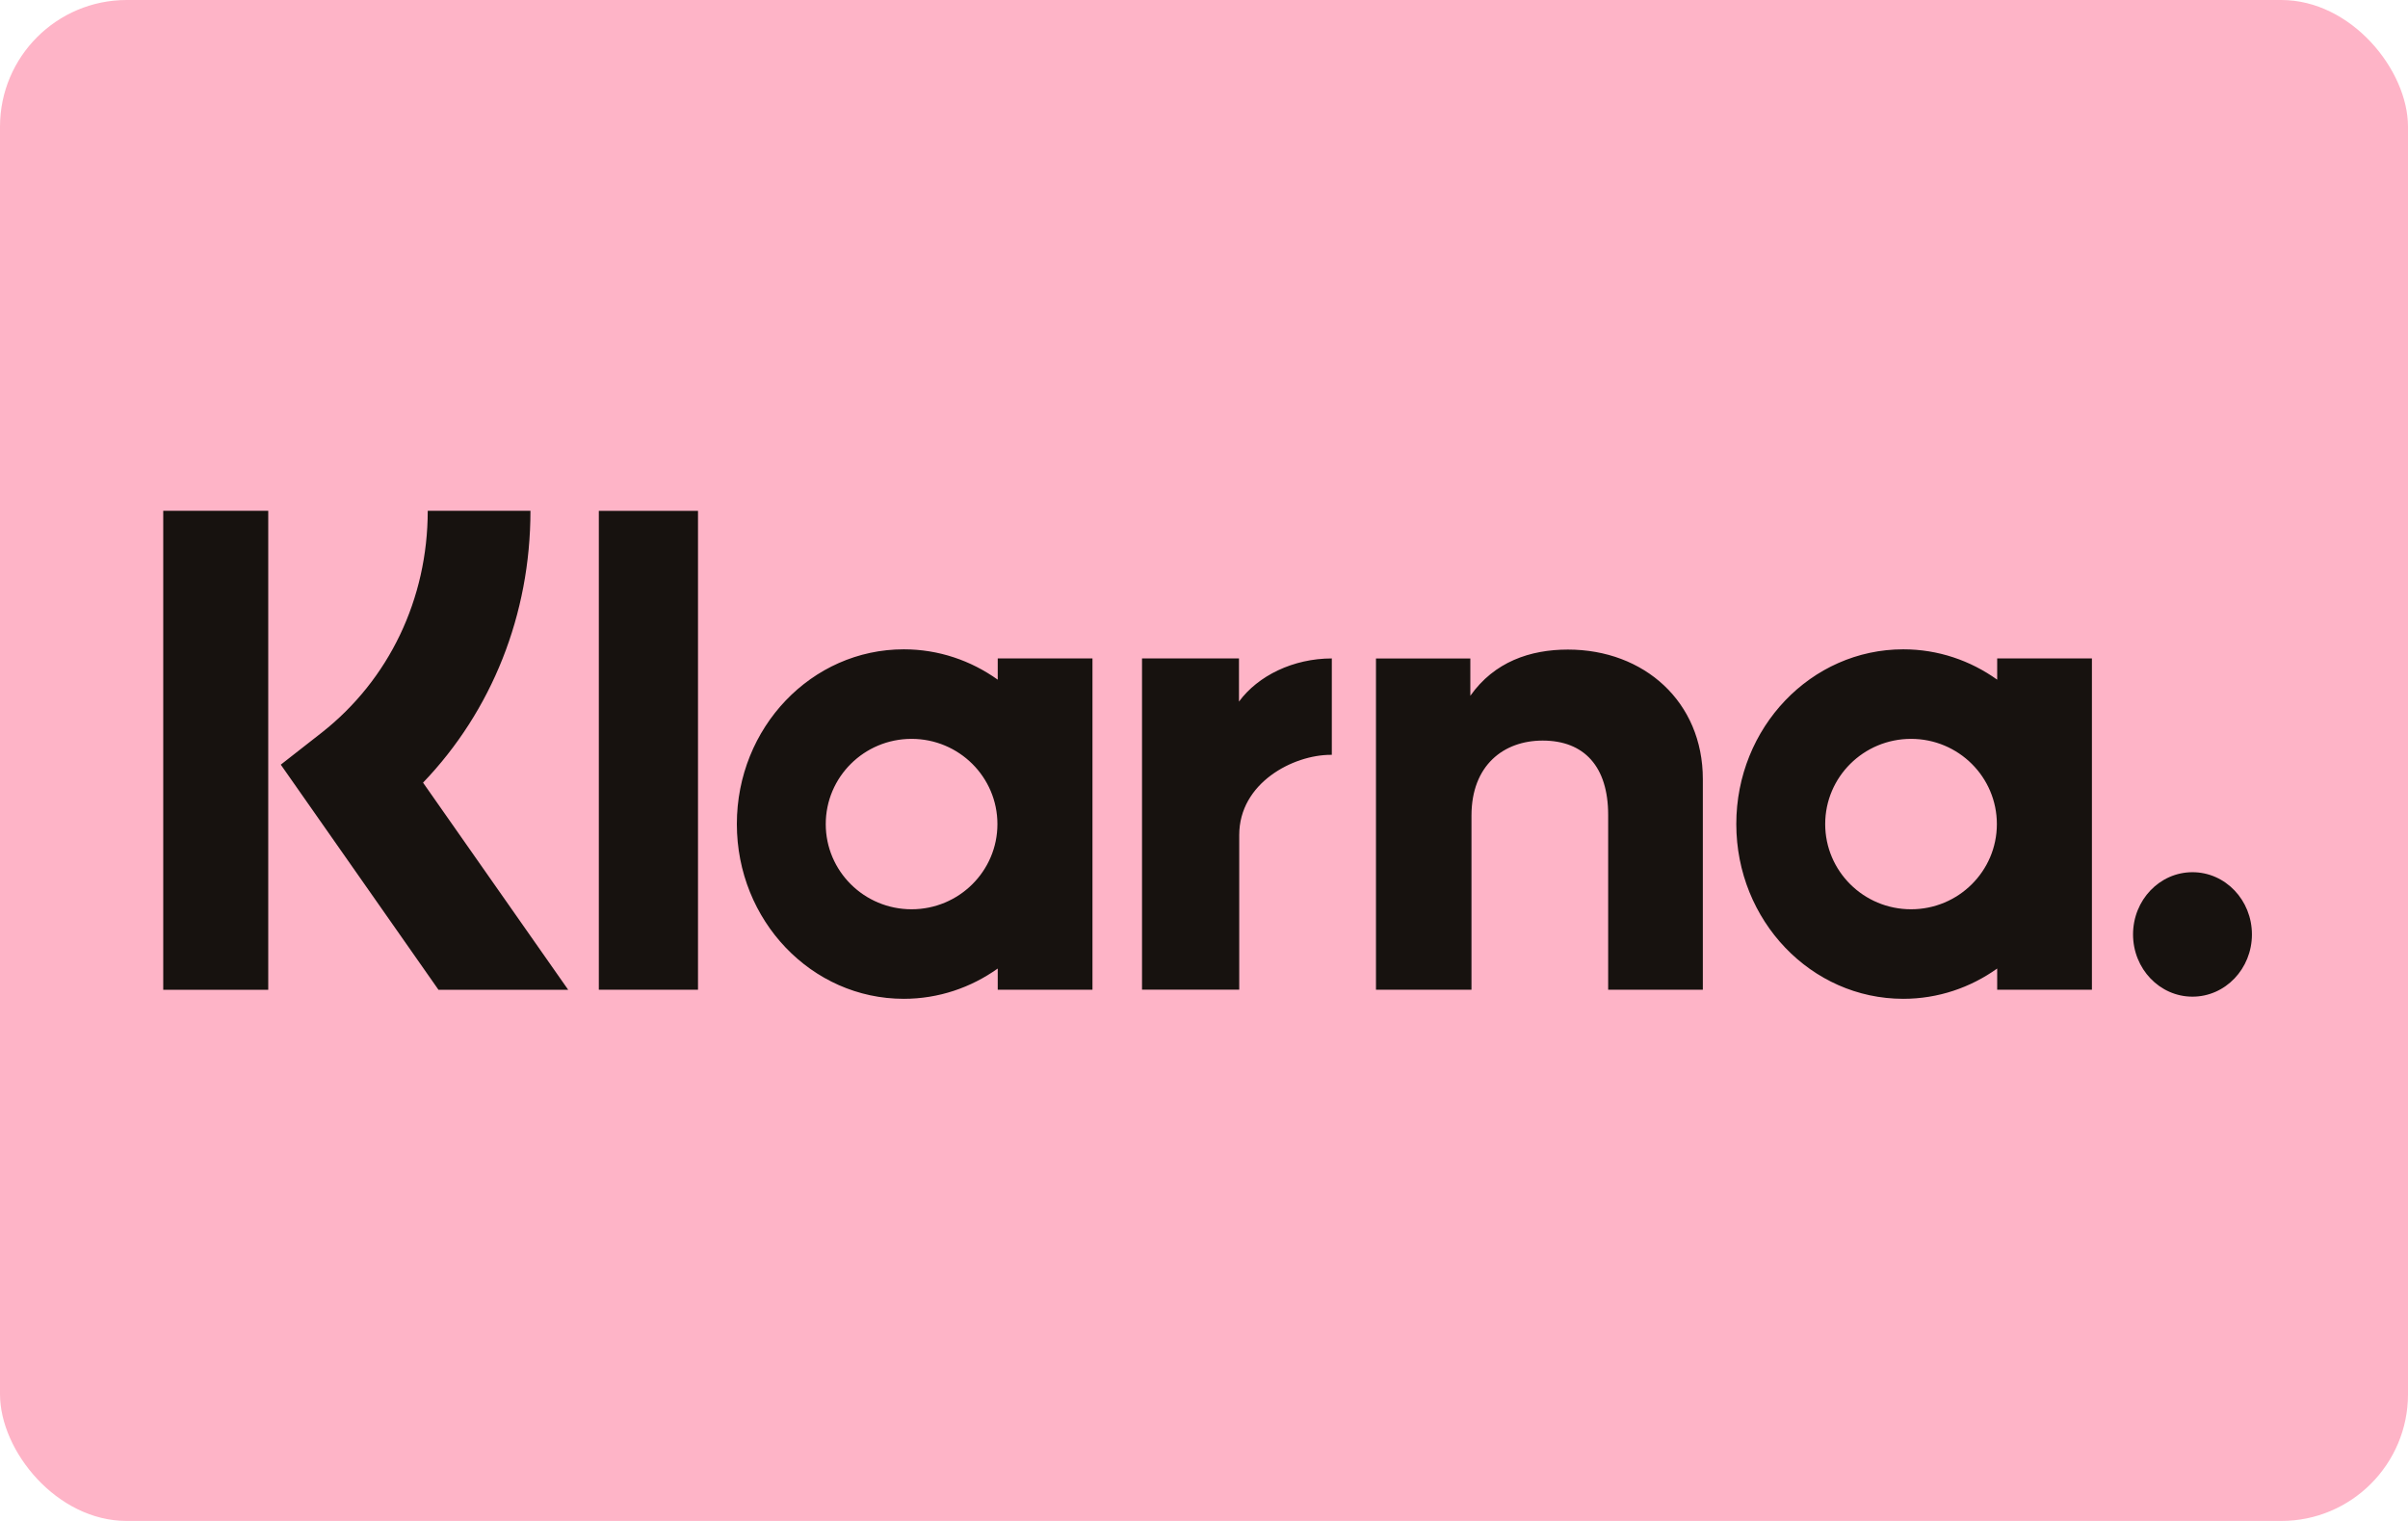
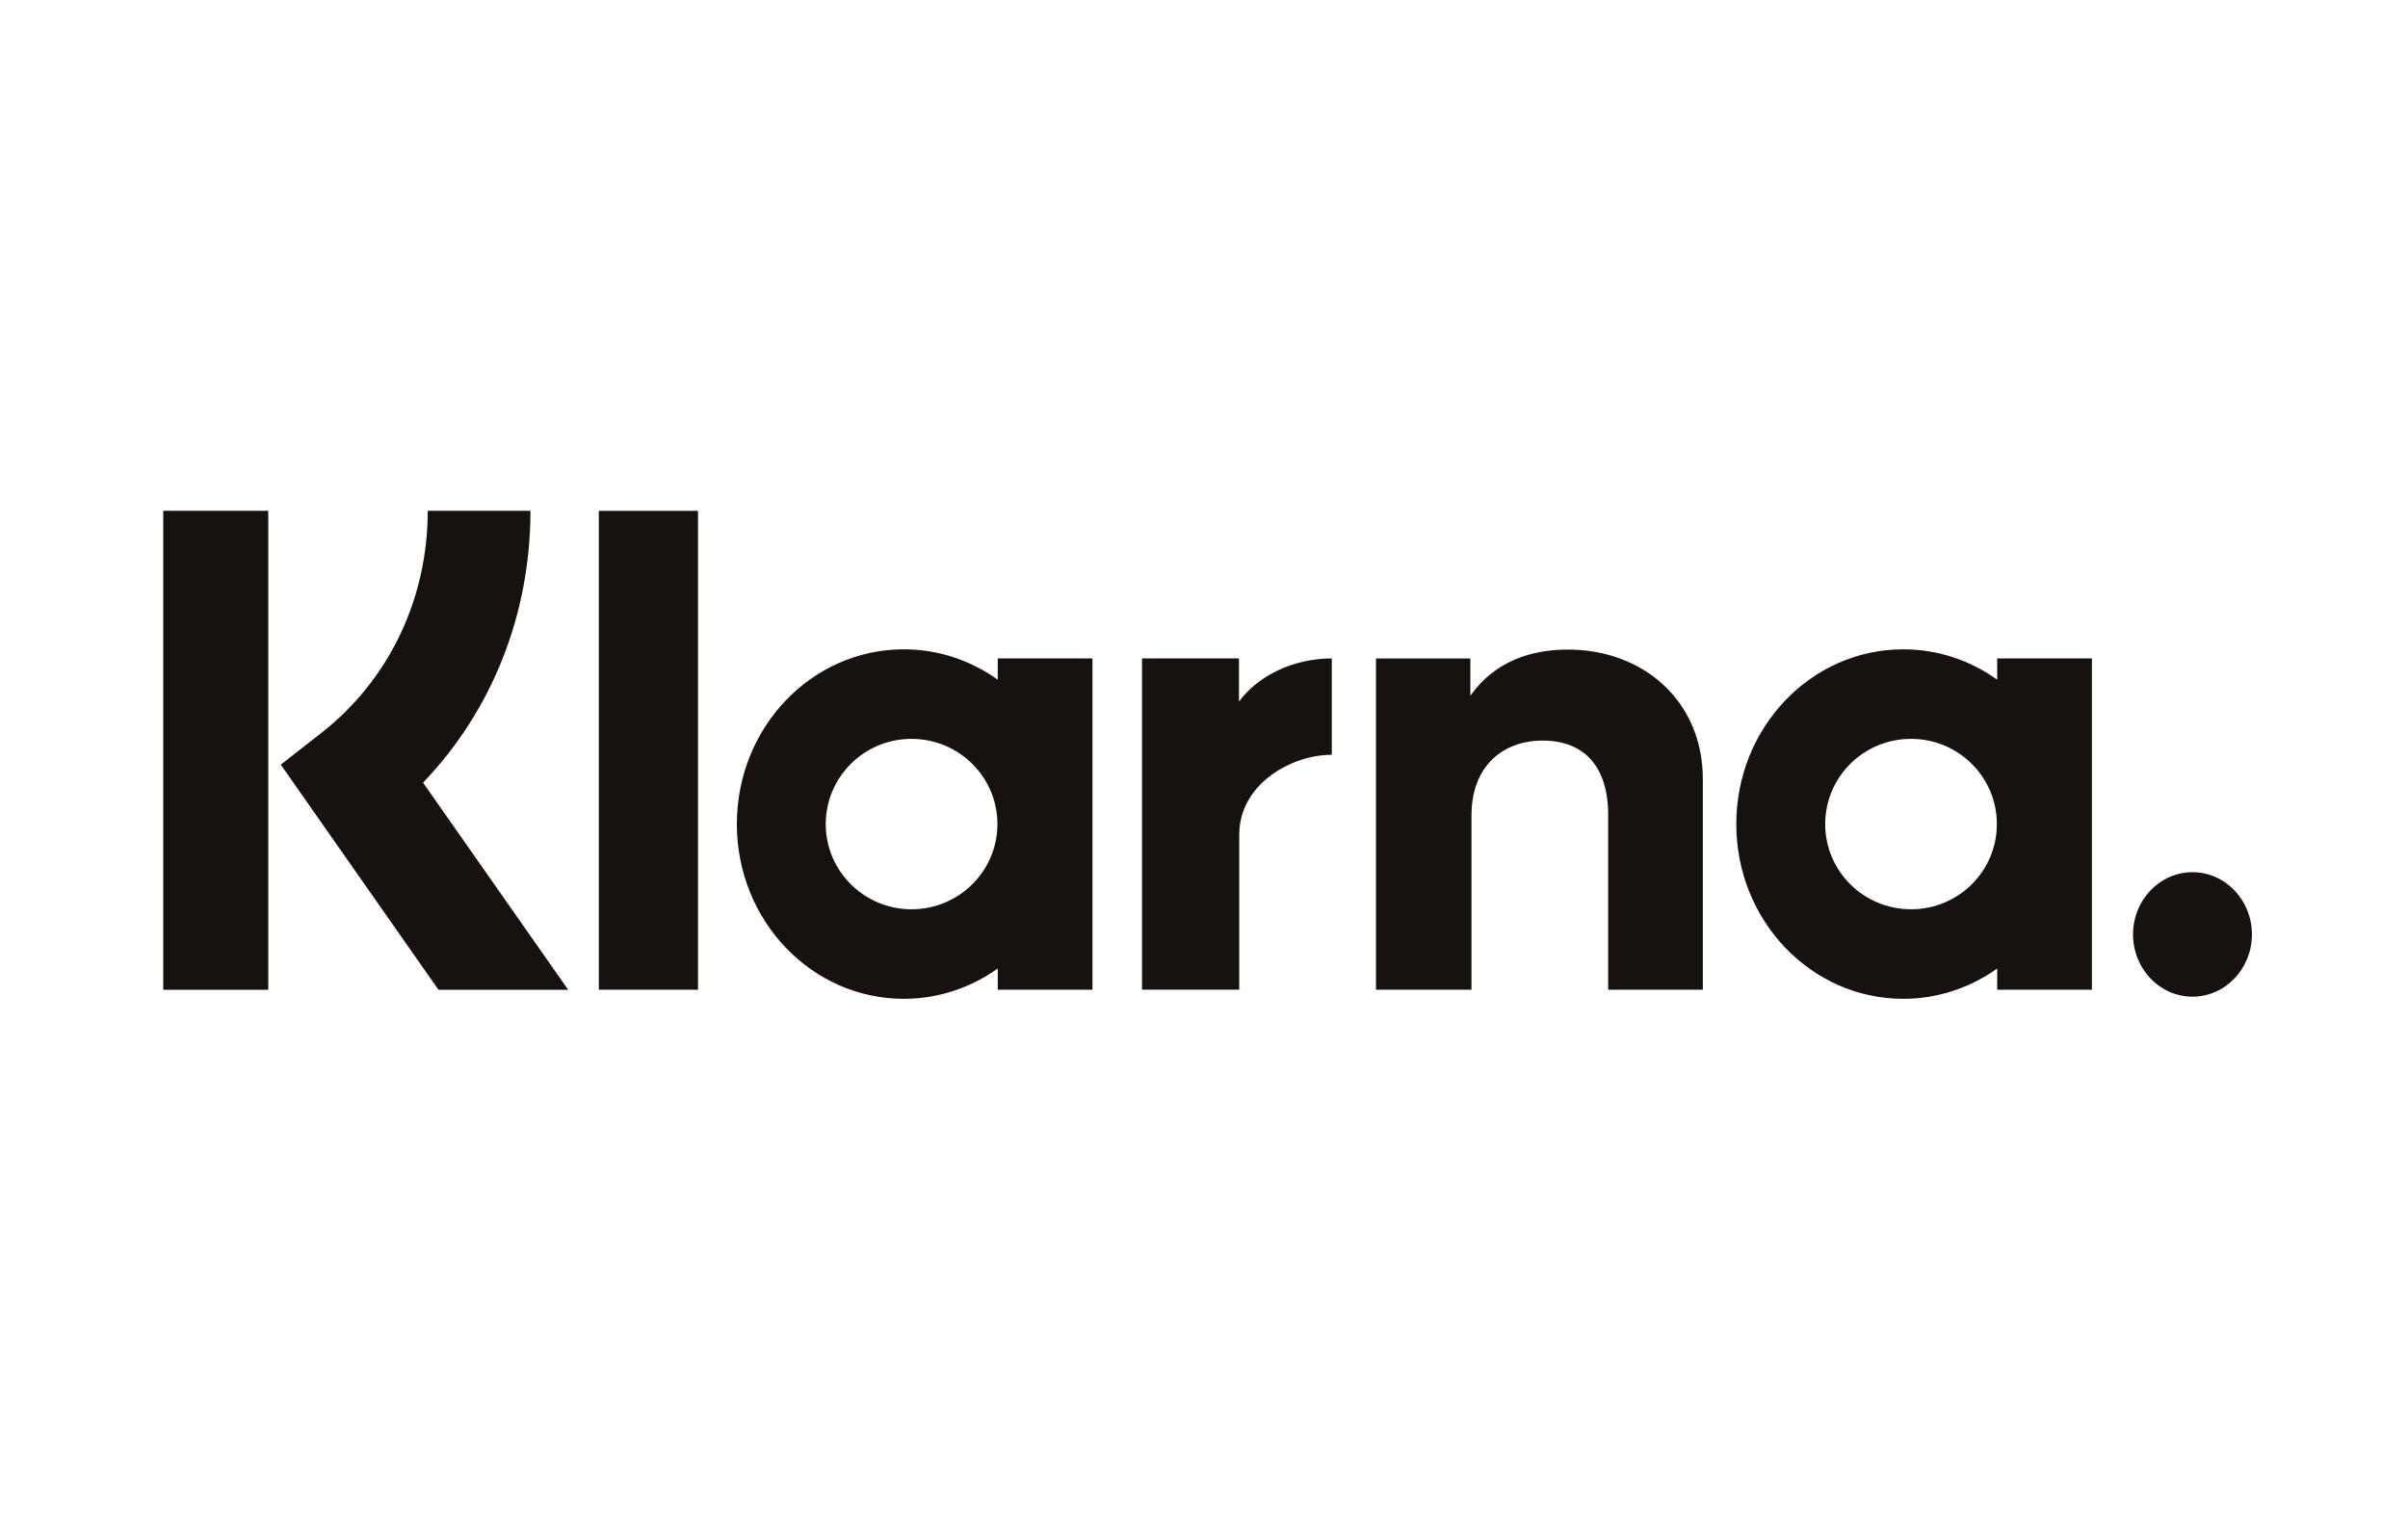
<svg xmlns="http://www.w3.org/2000/svg" width="38" height="24" viewBox="0 0 38 24" fill="none">
-   <rect width="38" height="24" rx="2" fill="#FEB4C7" />
  <path fill-rule="evenodd" clip-rule="evenodd" d="M4.233 15.619H2.576V8.06H4.233V15.619ZM8.371 8.06H6.75C6.75 9.451 6.139 10.727 5.074 11.563L4.431 12.066L6.92 15.619H8.967L6.676 12.35C7.762 11.218 8.371 9.696 8.371 8.06ZM11.015 15.617H9.45V8.061H11.015V15.617ZM15.745 10.39V10.725C15.322 10.423 14.812 10.246 14.262 10.246C12.807 10.246 11.628 11.48 11.628 13.003C11.628 14.527 12.807 15.761 14.262 15.761C14.812 15.761 15.322 15.584 15.745 15.283V15.617H17.24V10.39H15.745ZM15.74 13.004C15.74 13.746 15.133 14.348 14.385 14.348C13.637 14.348 13.031 13.746 13.031 13.004C13.031 12.261 13.637 11.659 14.385 11.659C15.133 11.659 15.74 12.261 15.74 13.004ZM31.517 10.725V10.39H33.012V15.617H31.517V15.283C31.095 15.584 30.585 15.761 30.035 15.761C28.58 15.761 27.4 14.527 27.4 13.003C27.4 11.48 28.58 10.246 30.035 10.246C30.585 10.246 31.095 10.423 31.517 10.725ZM30.158 14.348C30.906 14.348 31.512 13.746 31.512 13.004C31.512 12.261 30.906 11.659 30.158 11.659C29.409 11.659 28.803 12.261 28.803 13.004C28.803 13.746 29.409 14.348 30.158 14.348ZM24.743 10.25C24.146 10.25 23.581 10.444 23.203 10.979V10.391H21.714V15.617H23.221V12.87C23.221 12.075 23.73 11.686 24.344 11.686C25.001 11.686 25.378 12.097 25.378 12.859V15.617H26.872V12.293C26.872 11.077 25.948 10.25 24.743 10.25ZM19.552 10.39V11.071C19.852 10.662 20.41 10.39 21.017 10.39V11.911L21.009 11.911L21.003 11.911L21 11.911C20.408 11.911 19.556 12.353 19.556 13.176V15.616H18.022V10.39H19.552ZM33.661 14.745C33.661 14.202 34.081 13.763 34.599 13.763C35.117 13.763 35.537 14.202 35.537 14.745C35.537 15.287 35.117 15.727 34.599 15.727C34.081 15.727 33.661 15.287 33.661 14.745Z" fill="#17120F" />
</svg>